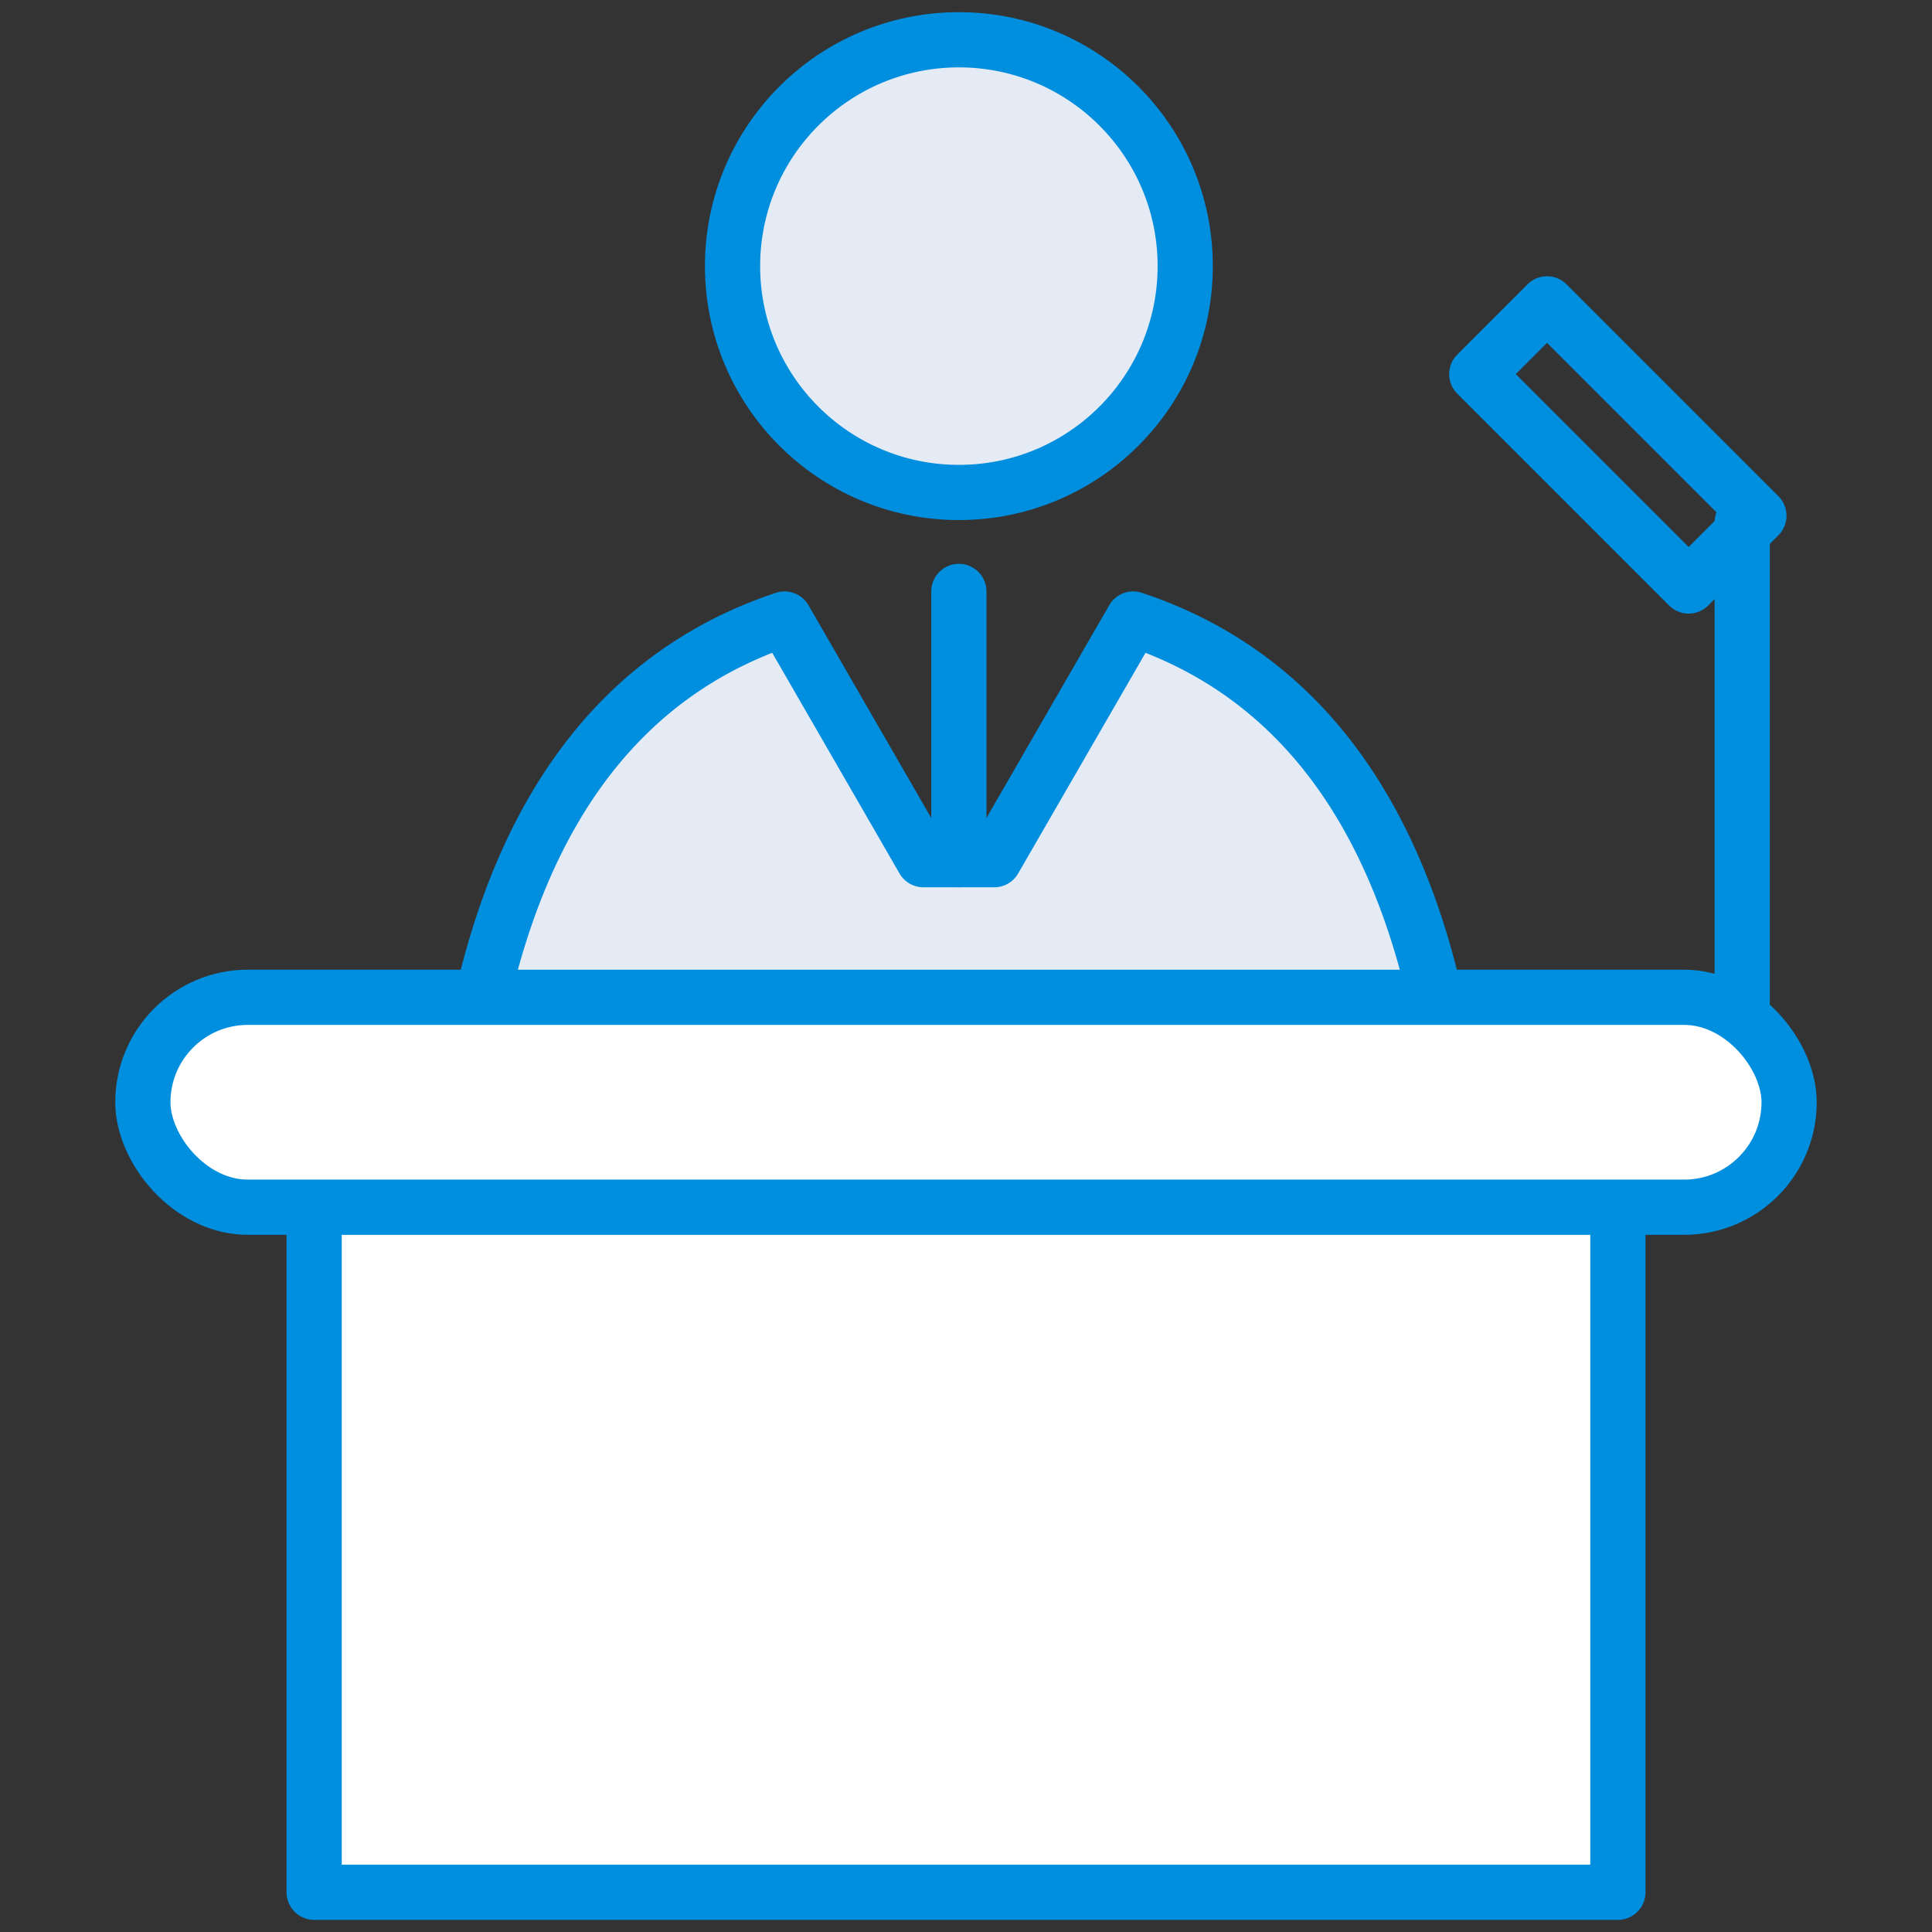
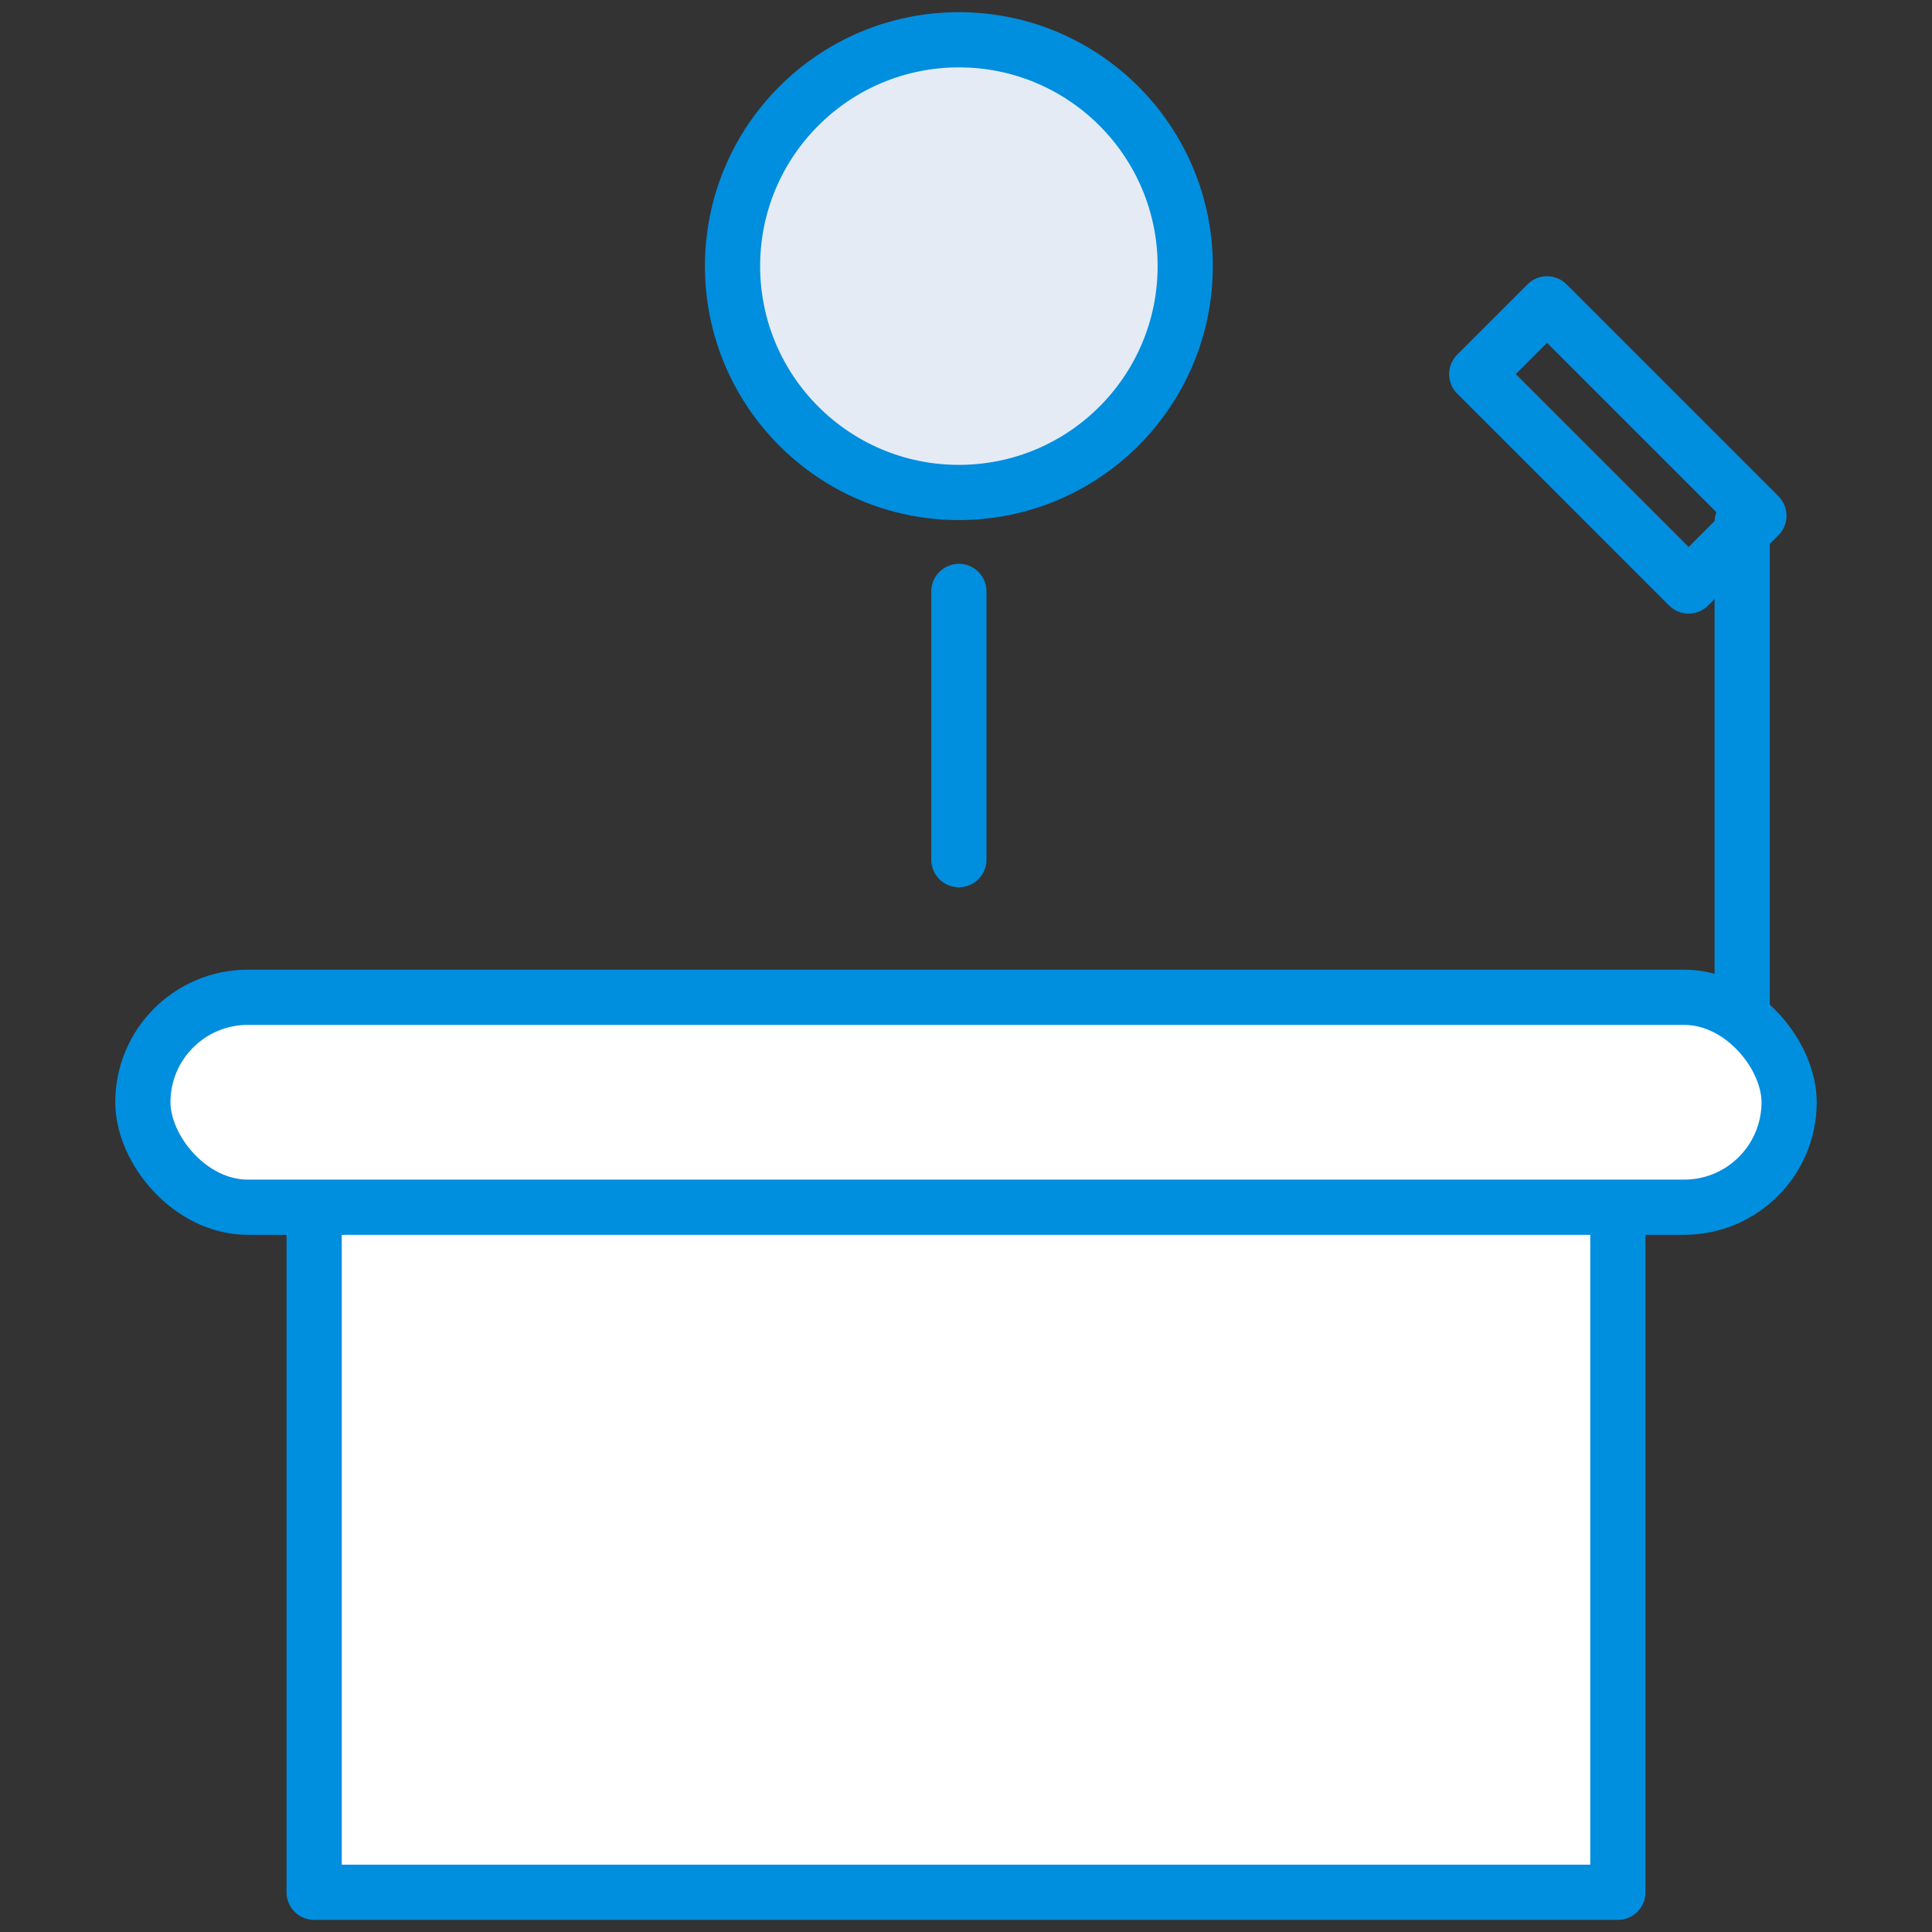
<svg xmlns="http://www.w3.org/2000/svg" height="70" viewBox="0 0 70 70" width="70">
  <rect x="0" y="0" width="70" height="70" fill="#333333" stroke="none" />
  <clipPath id="a">
    <path d="m479 5748h70v70h-70z" />
  </clipPath>
  <g clip-path="url(#a)" transform="translate(-479 -5748)">
    <g stroke="#008edf" stroke-linecap="round" stroke-linejoin="round" stroke-width="2" transform="translate(482.737 5748)">
      <path d="m0 0v20.715" fill="none" transform="translate(59.386 18.921)" />
      <path d="m0 0h3.602v10.859h-3.602z" fill="none" transform="matrix(.707 -.707 .707 .707 49.768 13.555)" />
      <circle cx="8.201" cy="8.201" fill="#e4ebf4" r="8.201" transform="translate(22.804 1.441)" />
-       <path d="m48.306 36.335c-1.475-6.658-4.816-11.862-10.987-13.907l-5.033 8.72h-2.565l-5.031-8.72c-6.167 2.045-9.51 7.249-10.99 13.907a42.322 42.322 0 0 0 -1.046 6.98h36.691a42.287 42.287 0 0 0 -1.039-6.98z" fill="#e4ebf4" />
      <path d="m0 0v9.72" fill="none" transform="translate(31.005 21.428)" />
      <g fill="#fff">
        <path d="m0 0h47.237v28.623h-47.237z" transform="translate(7.645 39.938)" />
        <rect height="7.606" rx="3.803" transform="translate(1.439 36.134)" width="59.647" />
      </g>
    </g>
  </g>
</svg>